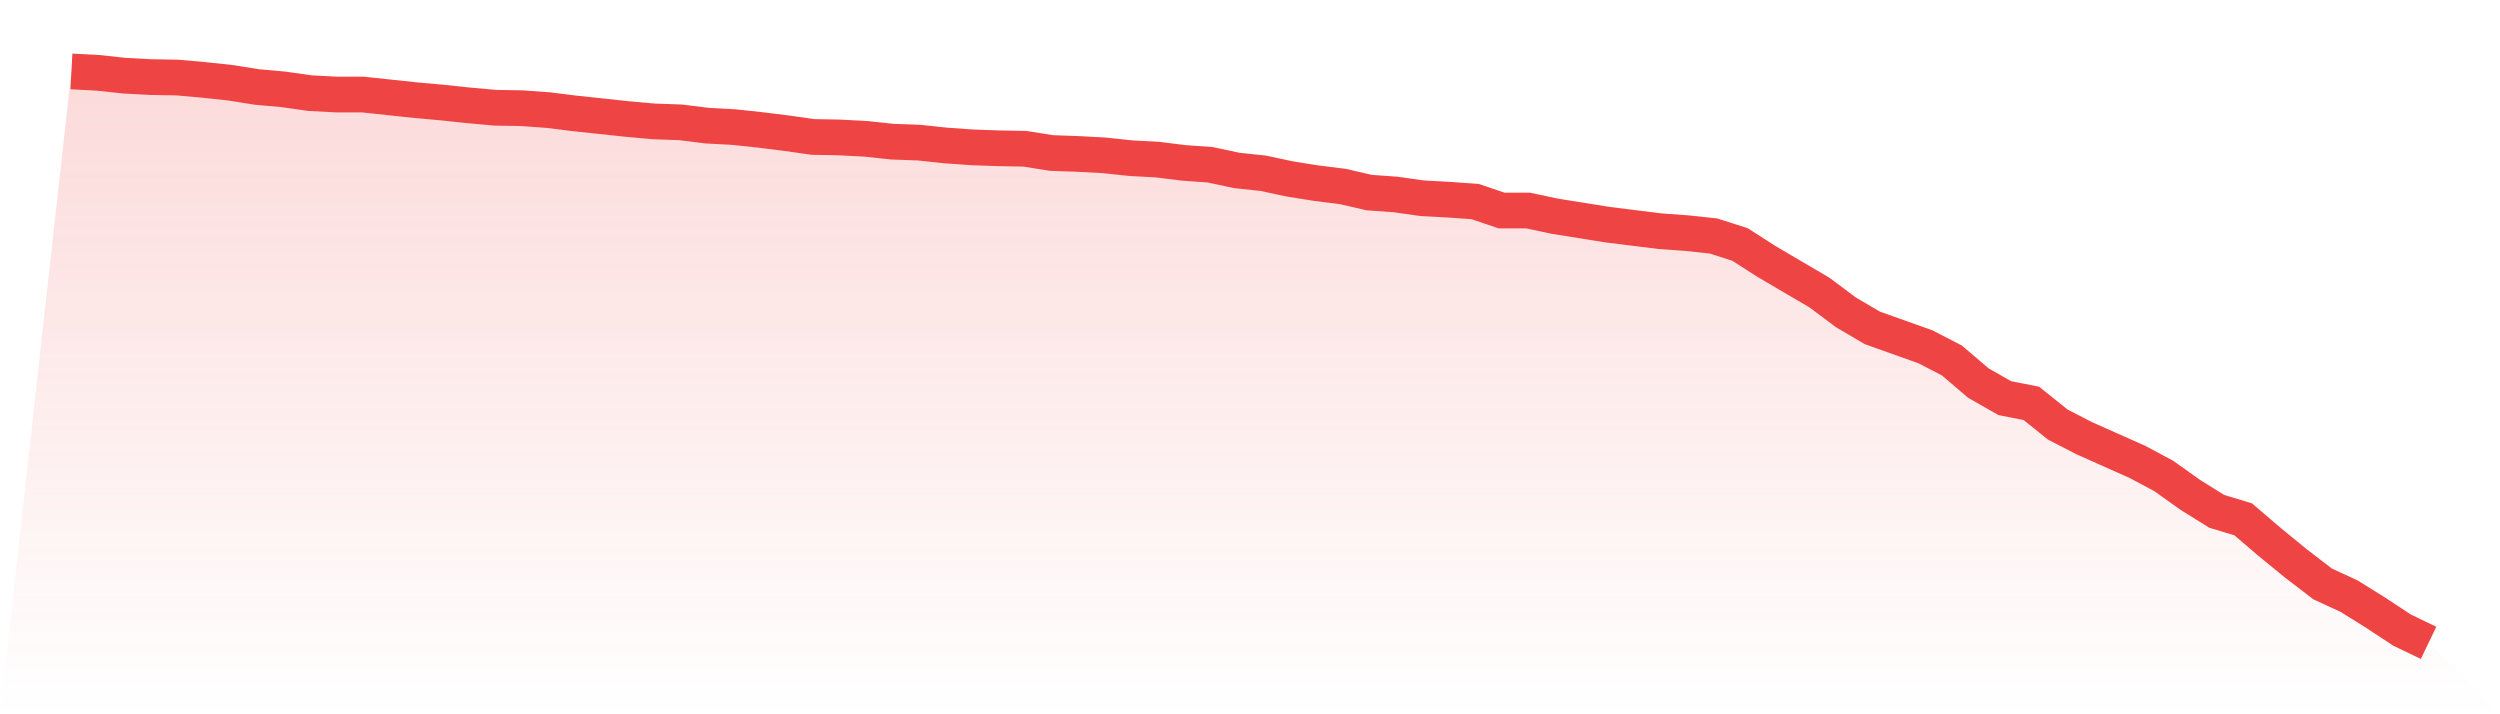
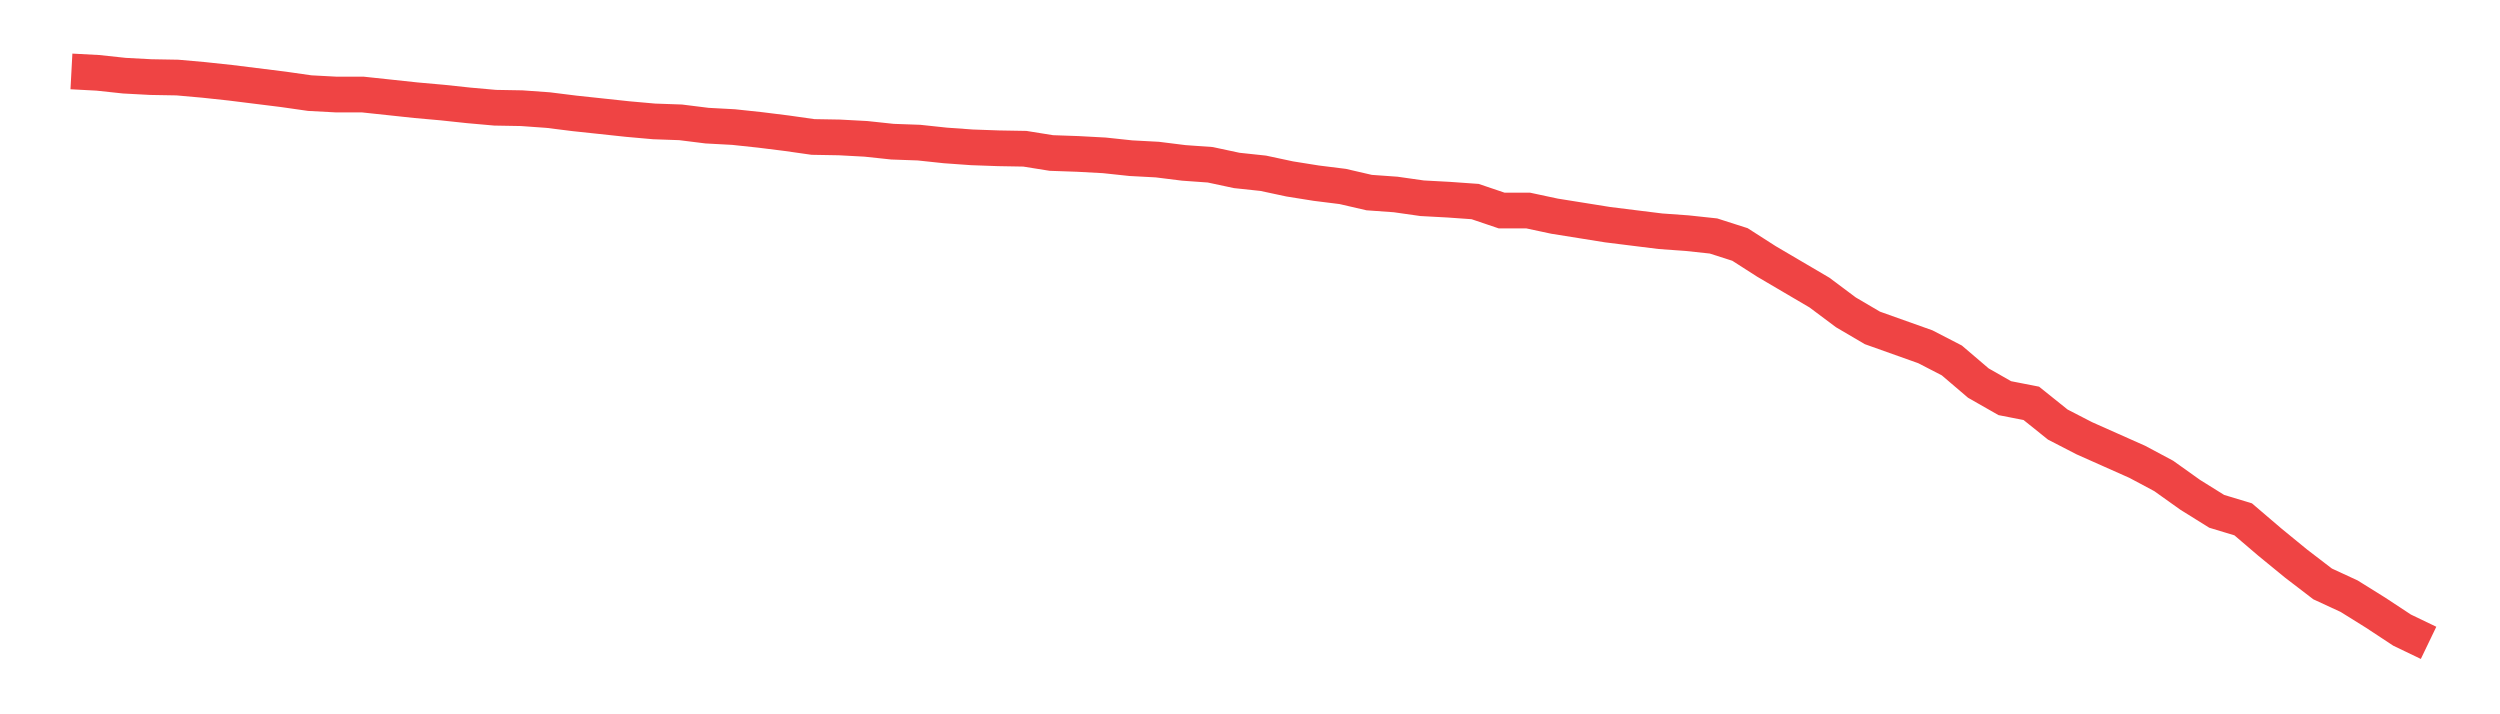
<svg xmlns="http://www.w3.org/2000/svg" viewBox="0 0 140 40">
  <defs>
    <linearGradient id="gradient" x1="0" x2="0" y1="0" y2="1">
      <stop offset="0%" stop-color="#ef4444" stop-opacity="0.2" />
      <stop offset="100%" stop-color="#ef4444" stop-opacity="0" />
    </linearGradient>
  </defs>
-   <path d="M4,4 L4,4 L5.483,4.079 L6.966,4.238 L8.449,4.317 L9.933,4.343 L11.416,4.475 L12.899,4.634 L14.382,4.871 L15.865,5.003 L17.348,5.215 L18.831,5.294 L20.315,5.294 L21.798,5.452 L23.281,5.611 L24.764,5.743 L26.247,5.901 L27.73,6.033 L29.213,6.059 L30.697,6.165 L32.18,6.35 L33.663,6.508 L35.146,6.667 L36.629,6.799 L38.112,6.851 L39.596,7.036 L41.079,7.116 L42.562,7.274 L44.045,7.459 L45.528,7.67 L47.011,7.696 L48.494,7.776 L49.978,7.934 L51.461,7.987 L52.944,8.145 L54.427,8.251 L55.91,8.304 L57.393,8.33 L58.876,8.568 L60.36,8.62 L61.843,8.7 L63.326,8.858 L64.809,8.937 L66.292,9.122 L67.775,9.228 L69.258,9.545 L70.742,9.703 L72.225,10.02 L73.708,10.257 L75.191,10.442 L76.674,10.785 L78.157,10.891 L79.64,11.102 L81.124,11.182 L82.607,11.287 L84.09,11.789 L85.573,11.789 L87.056,12.106 L88.539,12.343 L90.022,12.581 L91.506,12.766 L92.989,12.95 L94.472,13.056 L95.955,13.215 L97.438,13.69 L98.921,14.64 L100.404,15.512 L101.888,16.383 L103.371,17.492 L104.854,18.363 L106.337,18.891 L107.82,19.419 L109.303,20.185 L110.787,21.452 L112.27,22.297 L113.753,22.587 L115.236,23.776 L116.719,24.541 L118.202,25.201 L119.685,25.861 L121.169,26.653 L122.652,27.71 L124.135,28.634 L125.618,29.083 L127.101,30.35 L128.584,31.564 L130.067,32.7 L131.551,33.386 L133.034,34.31 L134.517,35.287 L136,36 L140,40 L0,40 z" fill="url(#gradient)" />
-   <path d="M4,4 L4,4 L5.483,4.079 L6.966,4.238 L8.449,4.317 L9.933,4.343 L11.416,4.475 L12.899,4.634 L14.382,4.871 L15.865,5.003 L17.348,5.215 L18.831,5.294 L20.315,5.294 L21.798,5.452 L23.281,5.611 L24.764,5.743 L26.247,5.901 L27.73,6.033 L29.213,6.059 L30.697,6.165 L32.18,6.35 L33.663,6.508 L35.146,6.667 L36.629,6.799 L38.112,6.851 L39.596,7.036 L41.079,7.116 L42.562,7.274 L44.045,7.459 L45.528,7.67 L47.011,7.696 L48.494,7.776 L49.978,7.934 L51.461,7.987 L52.944,8.145 L54.427,8.251 L55.91,8.304 L57.393,8.33 L58.876,8.568 L60.36,8.62 L61.843,8.7 L63.326,8.858 L64.809,8.937 L66.292,9.122 L67.775,9.228 L69.258,9.545 L70.742,9.703 L72.225,10.02 L73.708,10.257 L75.191,10.442 L76.674,10.785 L78.157,10.891 L79.64,11.102 L81.124,11.182 L82.607,11.287 L84.09,11.789 L85.573,11.789 L87.056,12.106 L88.539,12.343 L90.022,12.581 L91.506,12.766 L92.989,12.95 L94.472,13.056 L95.955,13.215 L97.438,13.69 L98.921,14.64 L100.404,15.512 L101.888,16.383 L103.371,17.492 L104.854,18.363 L106.337,18.891 L107.82,19.419 L109.303,20.185 L110.787,21.452 L112.27,22.297 L113.753,22.587 L115.236,23.776 L116.719,24.541 L118.202,25.201 L119.685,25.861 L121.169,26.653 L122.652,27.71 L124.135,28.634 L125.618,29.083 L127.101,30.35 L128.584,31.564 L130.067,32.7 L131.551,33.386 L133.034,34.31 L134.517,35.287 L136,36" fill="none" stroke="#ef4444" stroke-width="2" />
+   <path d="M4,4 L4,4 L5.483,4.079 L6.966,4.238 L8.449,4.317 L9.933,4.343 L11.416,4.475 L12.899,4.634 L15.865,5.003 L17.348,5.215 L18.831,5.294 L20.315,5.294 L21.798,5.452 L23.281,5.611 L24.764,5.743 L26.247,5.901 L27.73,6.033 L29.213,6.059 L30.697,6.165 L32.18,6.35 L33.663,6.508 L35.146,6.667 L36.629,6.799 L38.112,6.851 L39.596,7.036 L41.079,7.116 L42.562,7.274 L44.045,7.459 L45.528,7.67 L47.011,7.696 L48.494,7.776 L49.978,7.934 L51.461,7.987 L52.944,8.145 L54.427,8.251 L55.91,8.304 L57.393,8.33 L58.876,8.568 L60.36,8.62 L61.843,8.7 L63.326,8.858 L64.809,8.937 L66.292,9.122 L67.775,9.228 L69.258,9.545 L70.742,9.703 L72.225,10.02 L73.708,10.257 L75.191,10.442 L76.674,10.785 L78.157,10.891 L79.64,11.102 L81.124,11.182 L82.607,11.287 L84.09,11.789 L85.573,11.789 L87.056,12.106 L88.539,12.343 L90.022,12.581 L91.506,12.766 L92.989,12.95 L94.472,13.056 L95.955,13.215 L97.438,13.69 L98.921,14.64 L100.404,15.512 L101.888,16.383 L103.371,17.492 L104.854,18.363 L106.337,18.891 L107.82,19.419 L109.303,20.185 L110.787,21.452 L112.27,22.297 L113.753,22.587 L115.236,23.776 L116.719,24.541 L118.202,25.201 L119.685,25.861 L121.169,26.653 L122.652,27.71 L124.135,28.634 L125.618,29.083 L127.101,30.35 L128.584,31.564 L130.067,32.7 L131.551,33.386 L133.034,34.31 L134.517,35.287 L136,36" fill="none" stroke="#ef4444" stroke-width="2" />
</svg>